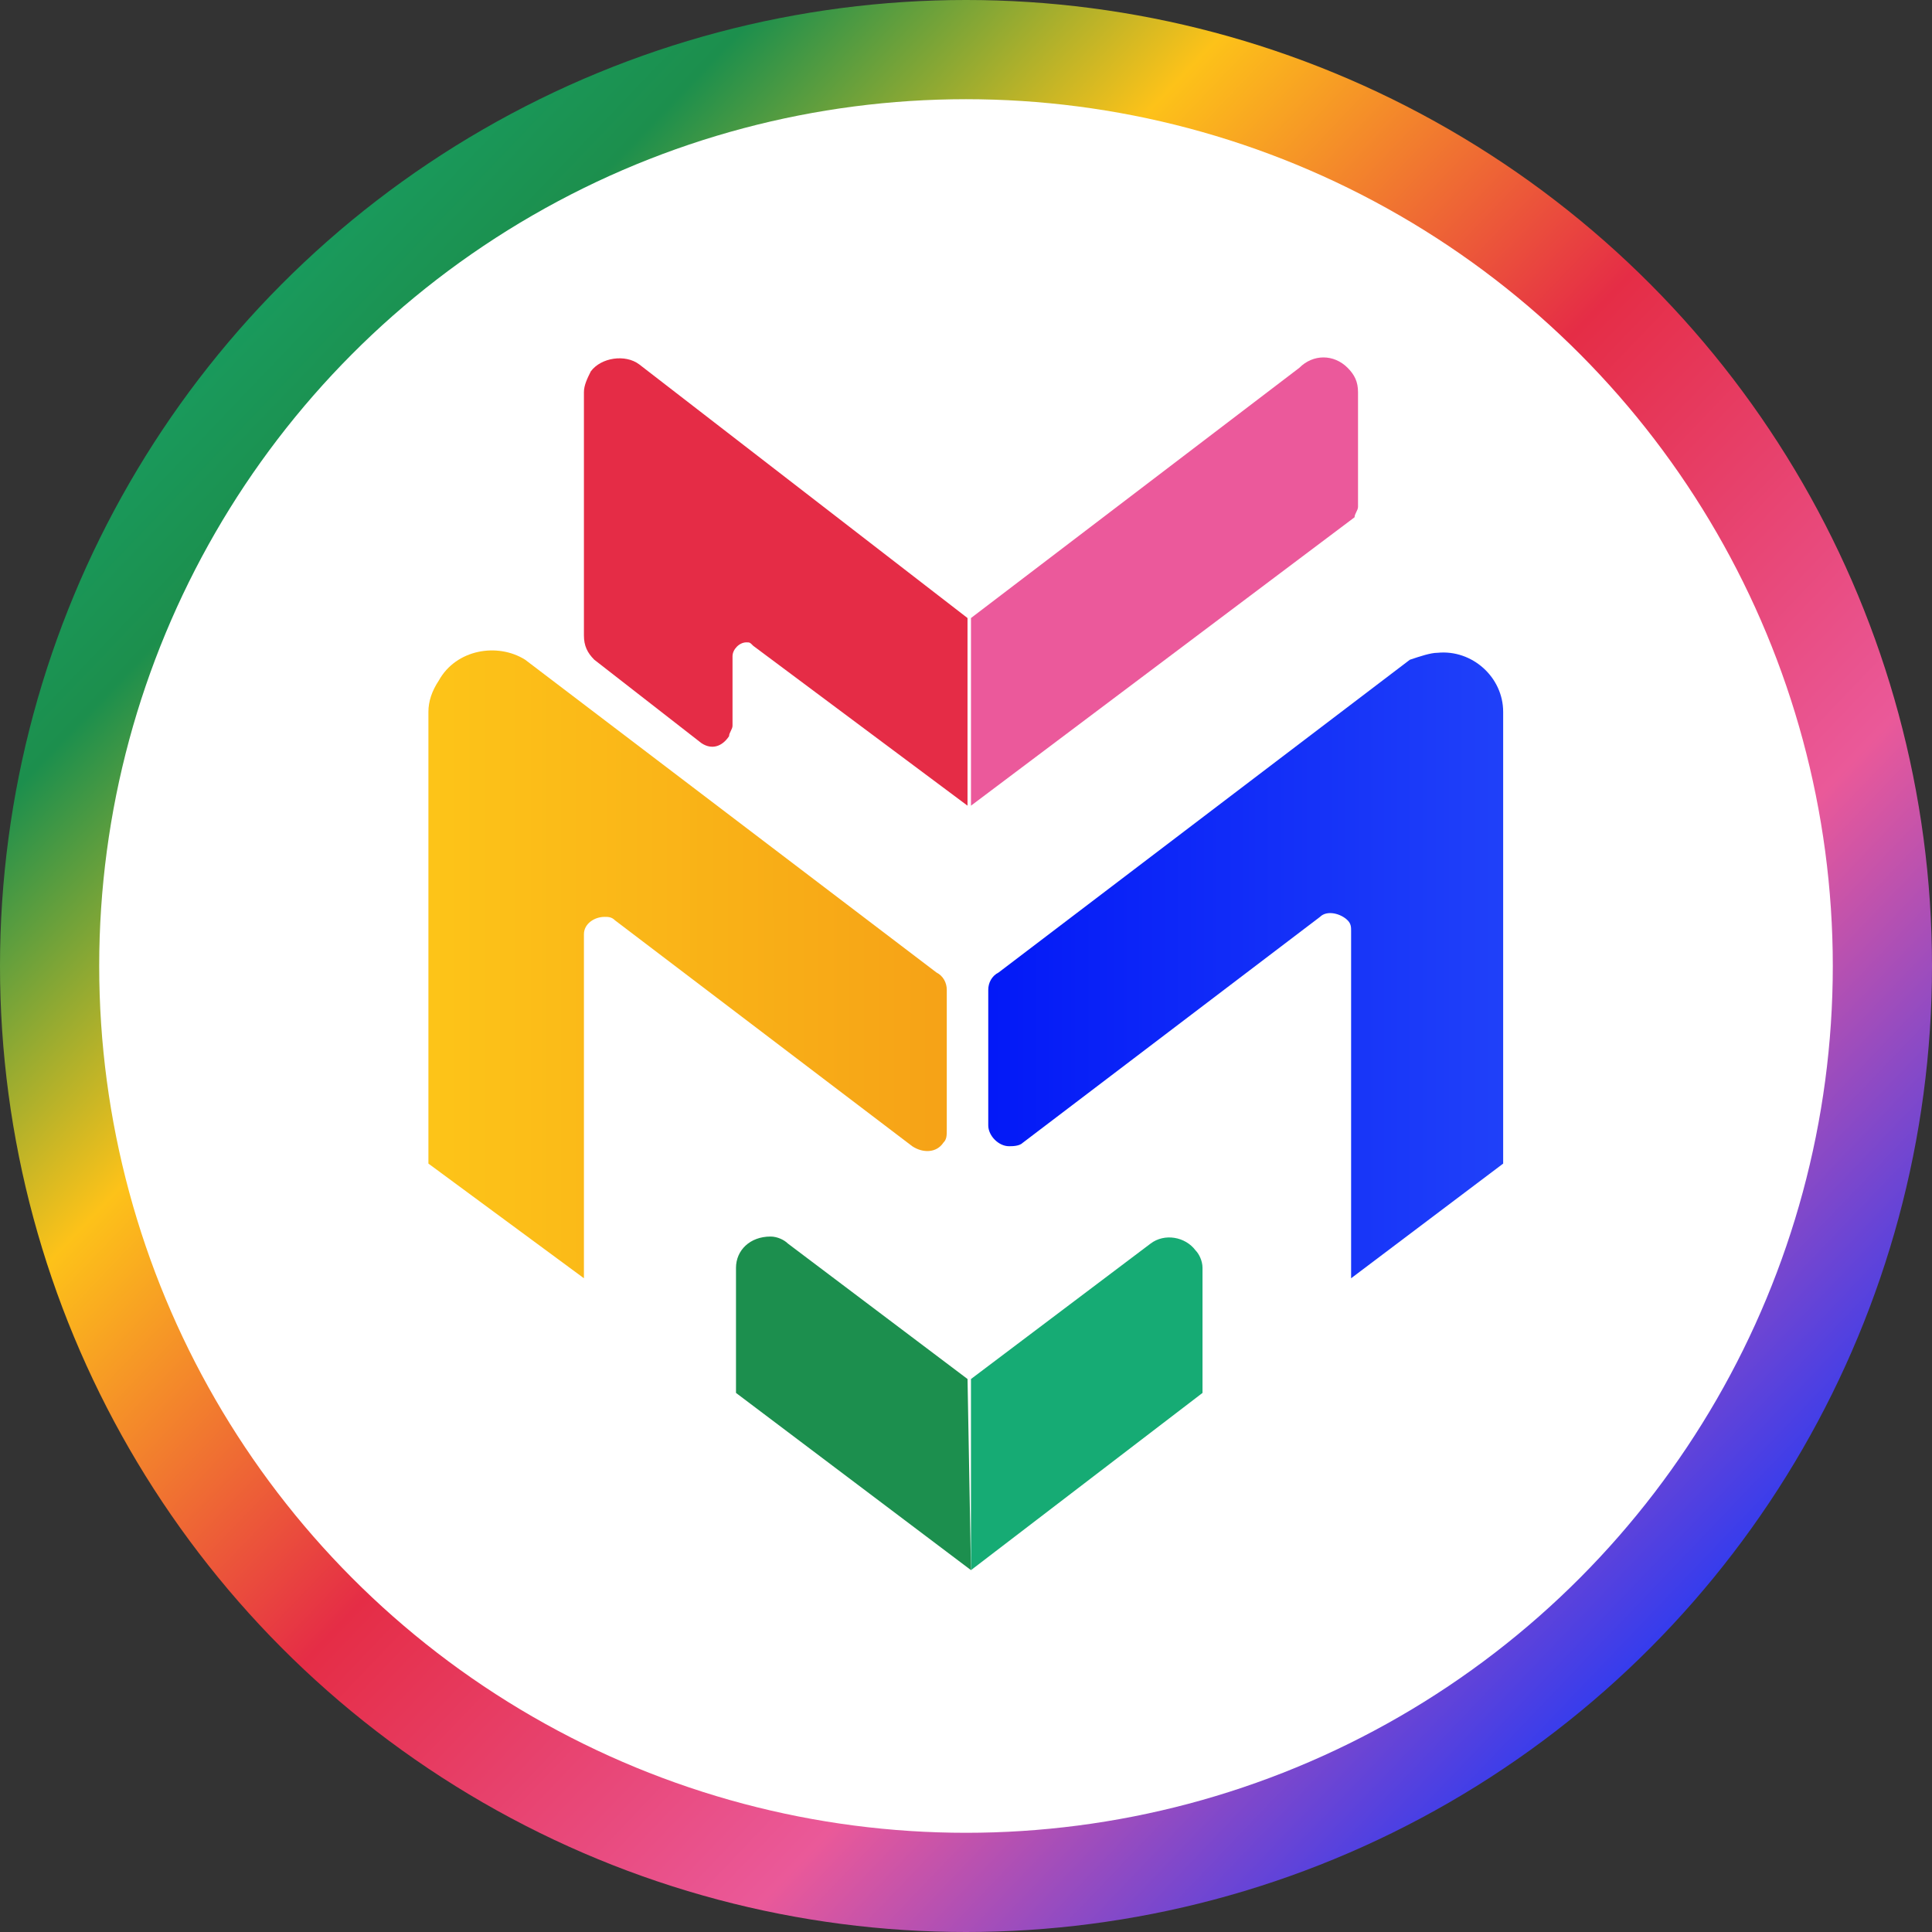
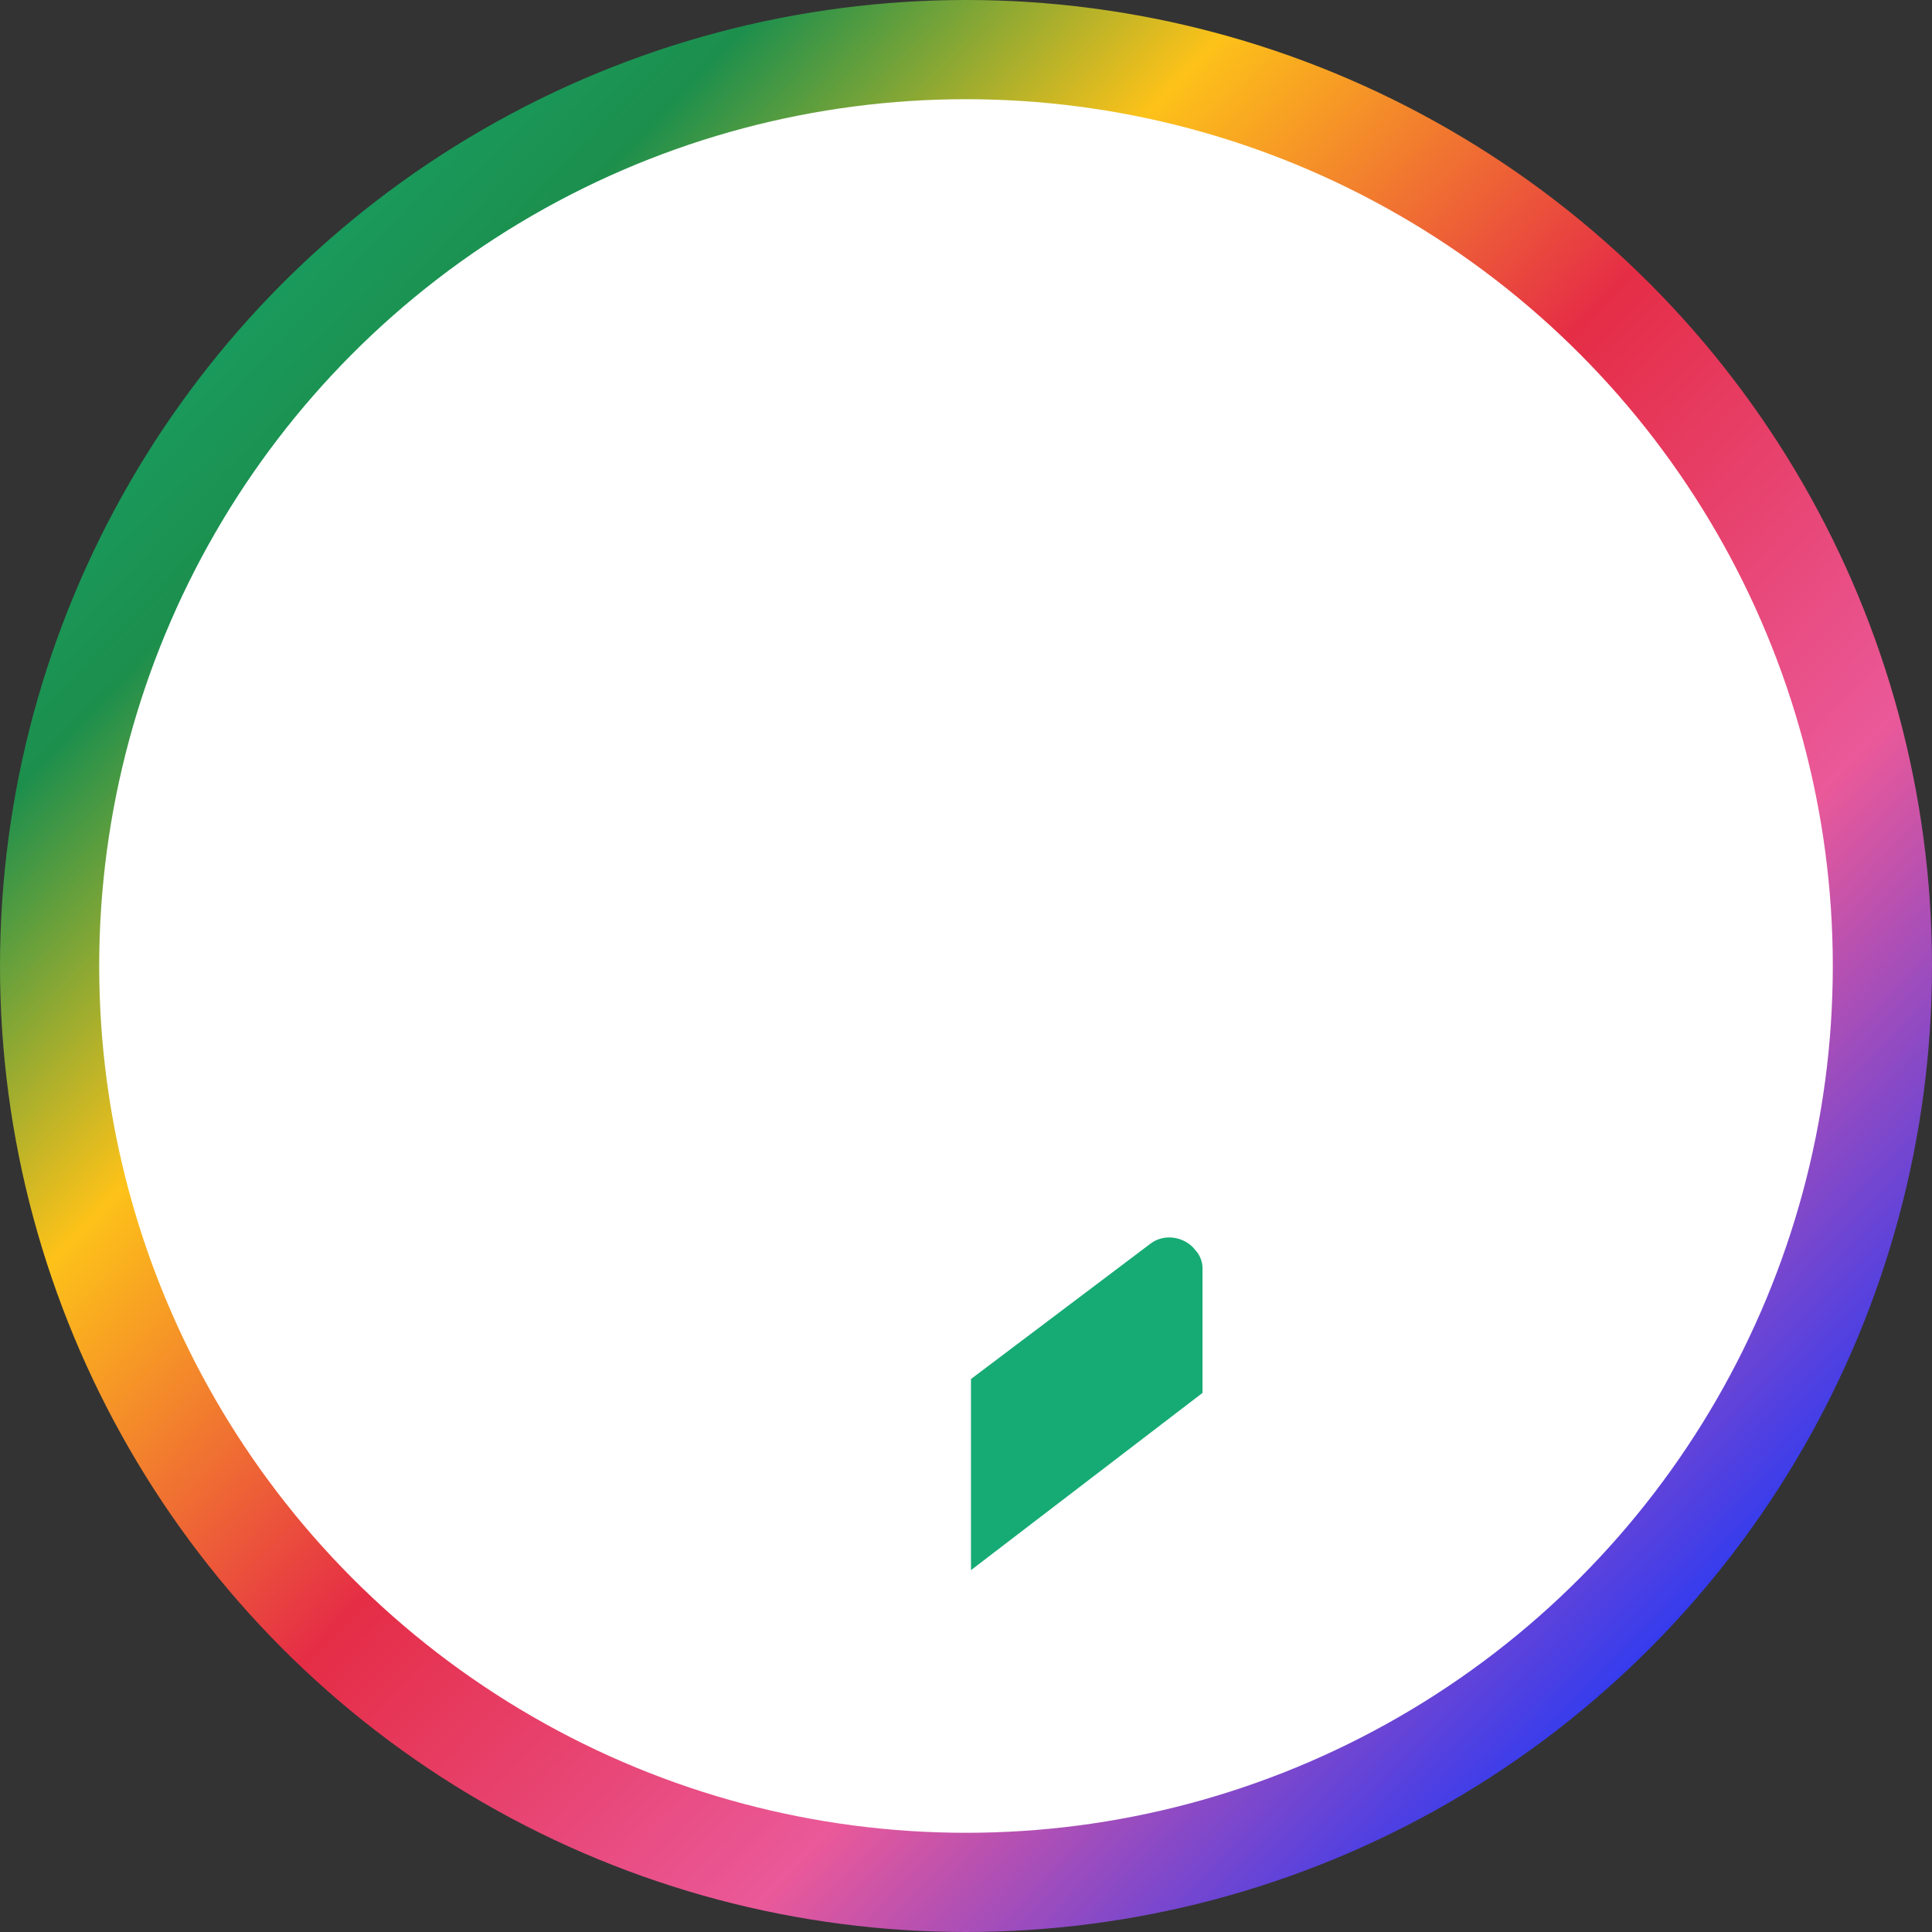
<svg xmlns="http://www.w3.org/2000/svg" width="2006" height="2006" viewBox="0 0 2006 2006" fill="none">
  <rect x="0" y="0" width="2006" height="2006" fill="#333333" stroke="none" />
  <circle cx="1003" cy="1003" r="1003" fill="url(#paint0_linear_1322_114)" />
  <circle cx="1003" cy="1003" r="900" fill="white" />
  <path d="M1248.57 1316.39V1446.27L1008.17 1630.28V1431.84L1194.75 1291.14C1209.1 1280.31 1230.63 1283.92 1241.4 1298.35C1244.98 1301.96 1248.57 1309.17 1248.57 1316.39Z" fill="#16AB74" />
-   <path d="M1008.17 1630.27L764.182 1446.26V1316.38C764.182 1298.34 778.531 1283.91 800.064 1283.91C807.239 1283.91 814.414 1287.52 818.001 1291.13L1004.59 1431.83L1008.17 1630.27Z" fill="#1C8F4E" />
-   <path d="M1410.04 407.196V526.257C1410.04 529.865 1406.45 533.473 1406.45 537.081L1008.17 836.535V641.71L1349.04 381.942C1363.39 367.51 1384.92 367.51 1399.27 381.942C1406.45 389.157 1410.04 396.373 1410.04 407.196Z" fill="#EB599B" />
-   <path d="M983.043 1027.76C983.043 1020.54 979.456 1013.32 972.277 1009.71L545.29 685.005C516.585 666.965 473.528 674.18 455.587 706.653C448.41 717.476 444.822 728.3 444.822 739.123V1208.15L606.289 1327.21V970.029C606.289 959.206 617.053 951.988 627.818 951.988C631.406 951.988 634.994 951.988 638.582 955.597L947.161 1190.11C957.927 1197.33 972.277 1197.33 979.456 1186.5C983.043 1182.89 983.043 1179.28 983.043 1172.07V1027.76Z" fill="url(#paint1_linear_1322_114)" />
-   <path d="M1463.86 685.013L1036.87 1009.72C1029.69 1013.33 1026.11 1020.55 1026.11 1027.76V1168.47C1026.11 1179.29 1036.87 1190.12 1047.64 1190.12C1051.22 1190.12 1058.4 1190.12 1061.99 1186.51L1370.57 951.995C1377.75 944.781 1392.1 948.39 1399.27 955.605C1402.86 959.214 1402.86 962.819 1402.86 966.428V1327.22L1560.74 1208.16V739.131C1560.74 703.052 1528.45 674.187 1492.57 677.797C1485.39 677.797 1474.63 681.405 1463.86 685.013Z" fill="url(#paint2_linear_1322_114)" />
-   <path d="M663.699 378.328C649.347 367.505 624.23 371.113 613.465 385.544C609.877 392.76 606.289 399.976 606.289 407.192V659.744C606.289 670.568 609.877 677.784 617.053 684.999L728.286 771.587C739.05 778.805 749.814 775.196 756.991 764.372C756.991 760.763 760.579 757.158 760.579 753.549V681.391C760.579 674.176 767.755 666.96 774.933 666.96C778.521 666.96 778.521 666.96 782.108 670.568L1004.57 836.531V641.705L663.699 378.328Z" fill="#E52C46" />
  <defs>
    <linearGradient id="paint0_linear_1322_114" x1="45.123" y1="62.255" x2="1790.11" y2="1729.66" gradientUnits="userSpaceOnUse">
      <stop offset="0.036" stop-color="#15AB74" />
      <stop offset="0.208" stop-color="#1C8F4D" />
      <stop offset="0.359" stop-color="#FDC219" />
      <stop offset="0.557" stop-color="#E52D46" />
      <stop offset="0.771" stop-color="#EA5999" />
      <stop offset="1" stop-color="#1C38F9" />
    </linearGradient>
    <linearGradient id="paint1_linear_1322_114" x1="448.558" y1="1001.08" x2="983.851" y2="1001.08" gradientUnits="userSpaceOnUse">
      <stop stop-color="#FDC418" />
      <stop offset="1" stop-color="#F6A217" />
    </linearGradient>
    <linearGradient id="paint2_linear_1322_114" x1="1029.05" y1="1001.73" x2="1564.35" y2="1001.73" gradientUnits="userSpaceOnUse">
      <stop stop-color="#0319F7" />
      <stop offset="1" stop-color="#2041F9" />
    </linearGradient>
  </defs>
</svg>